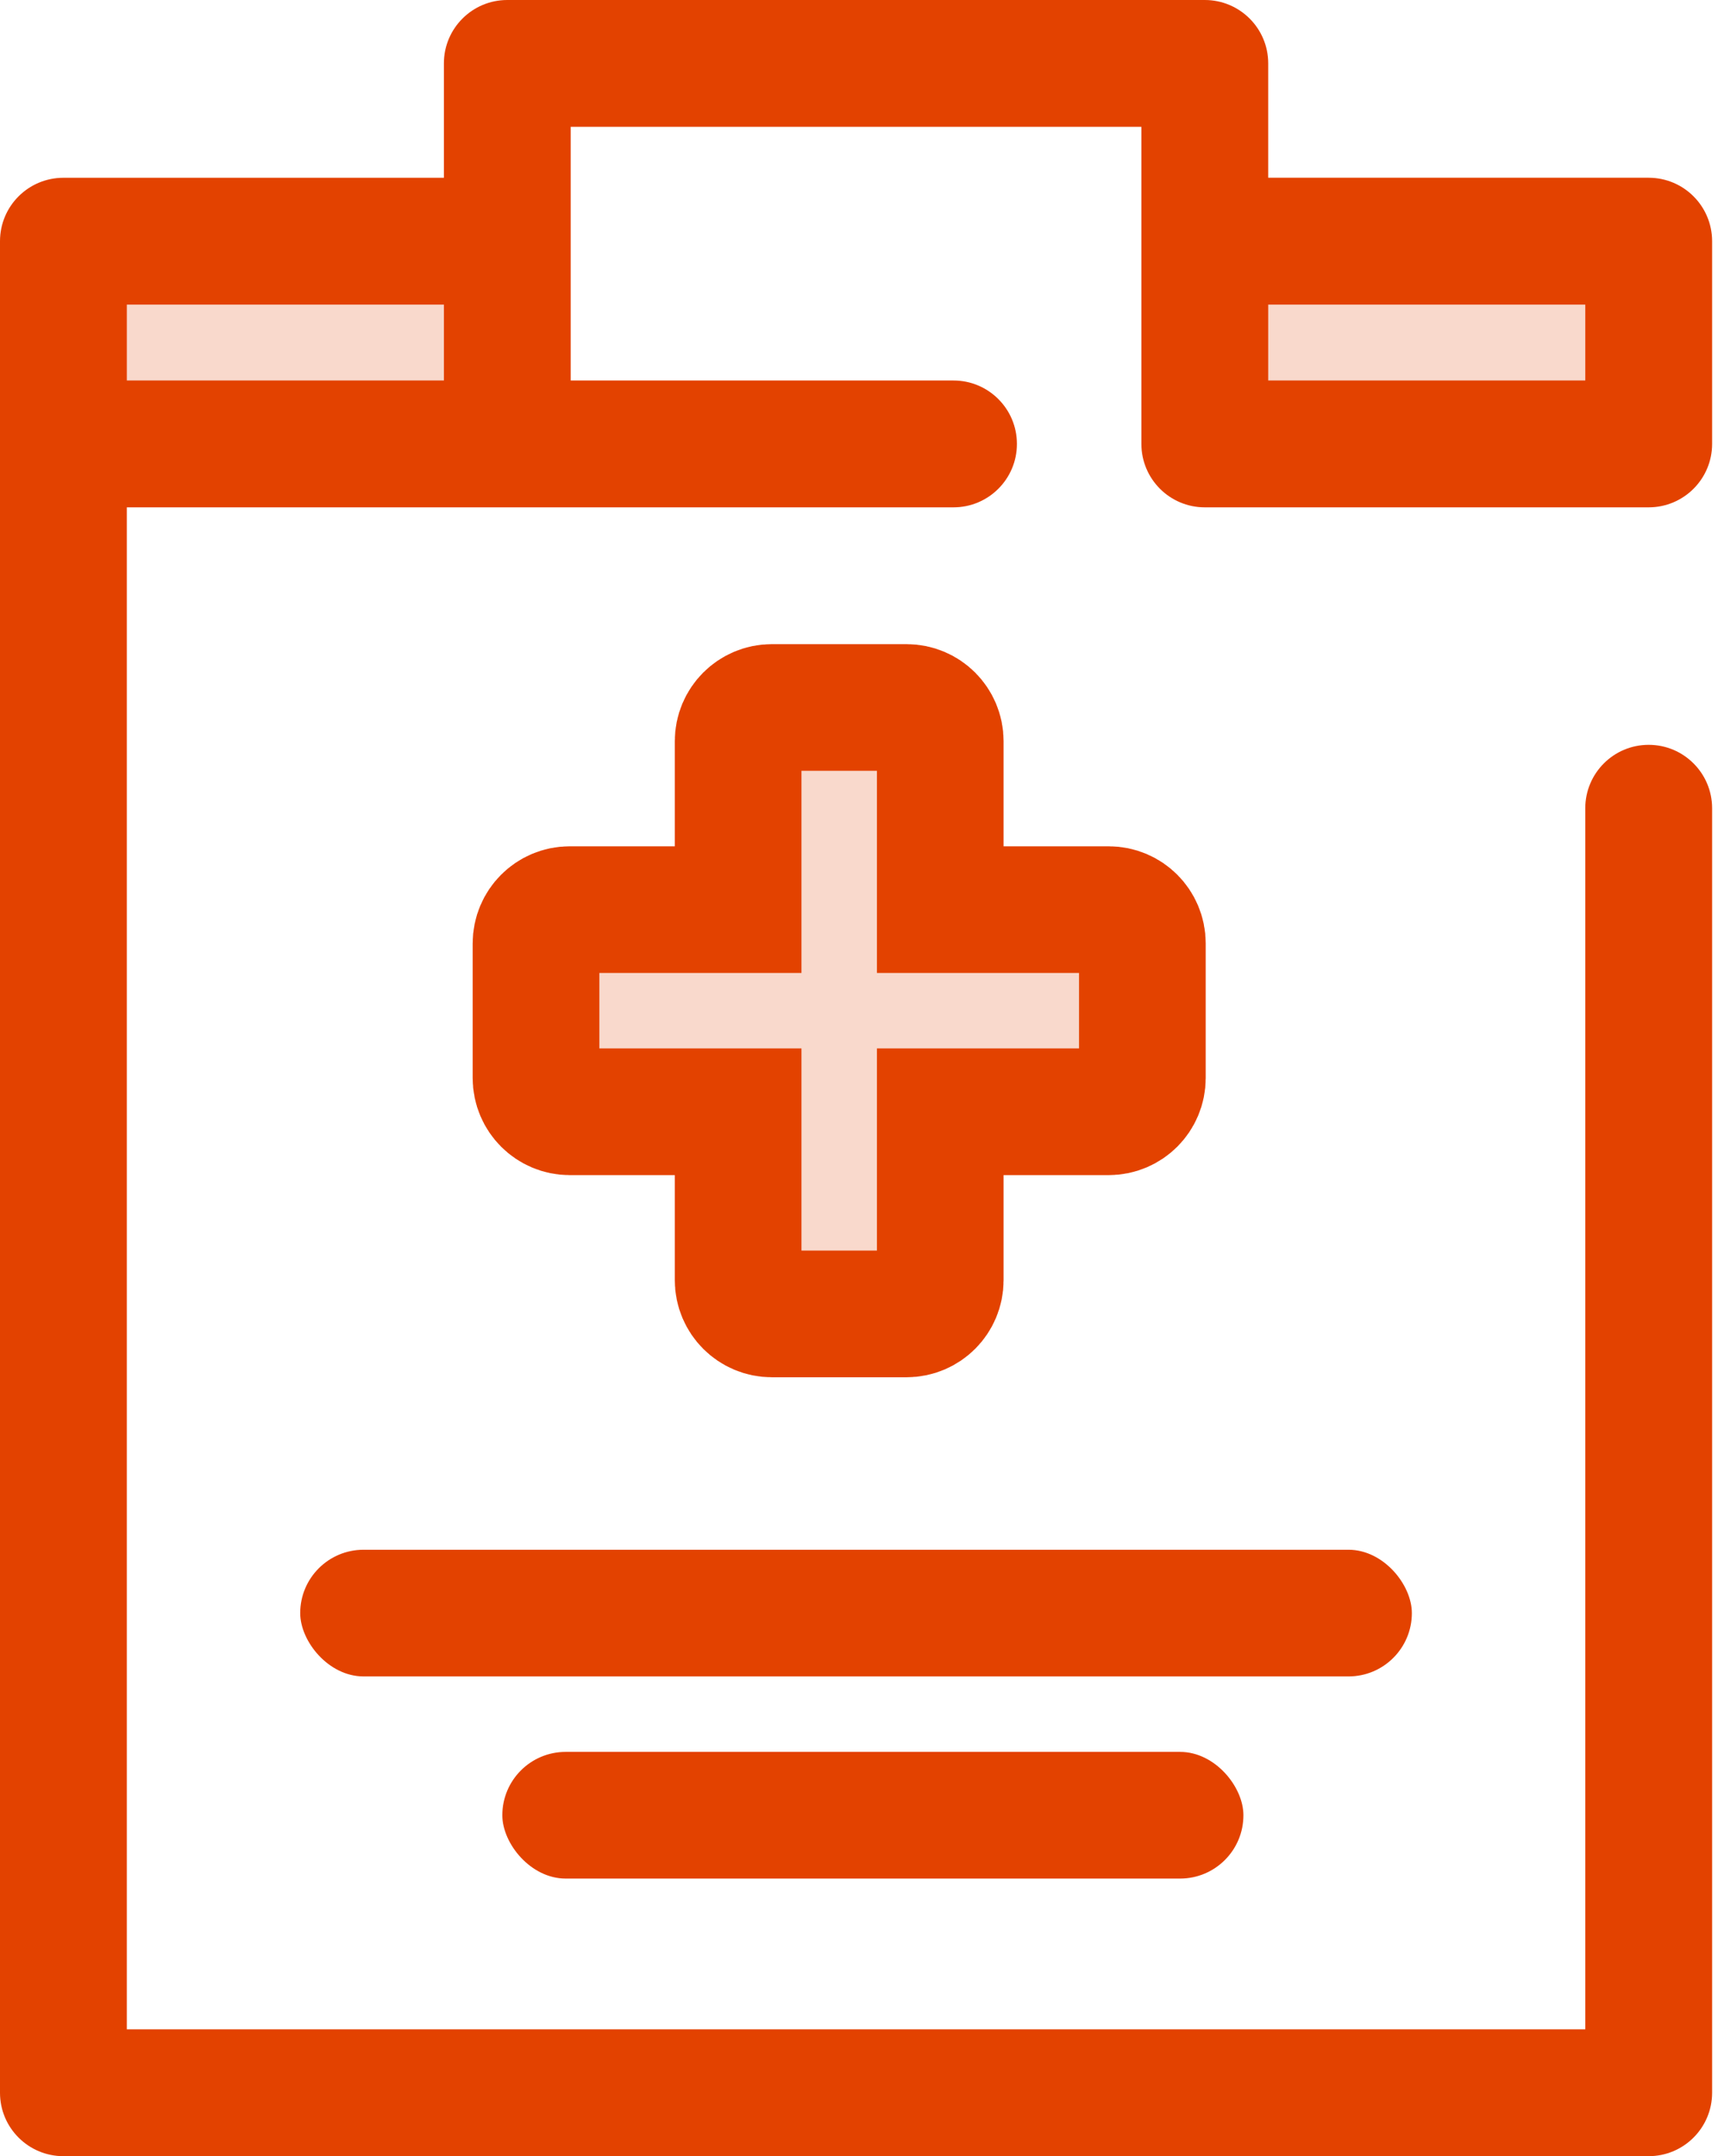
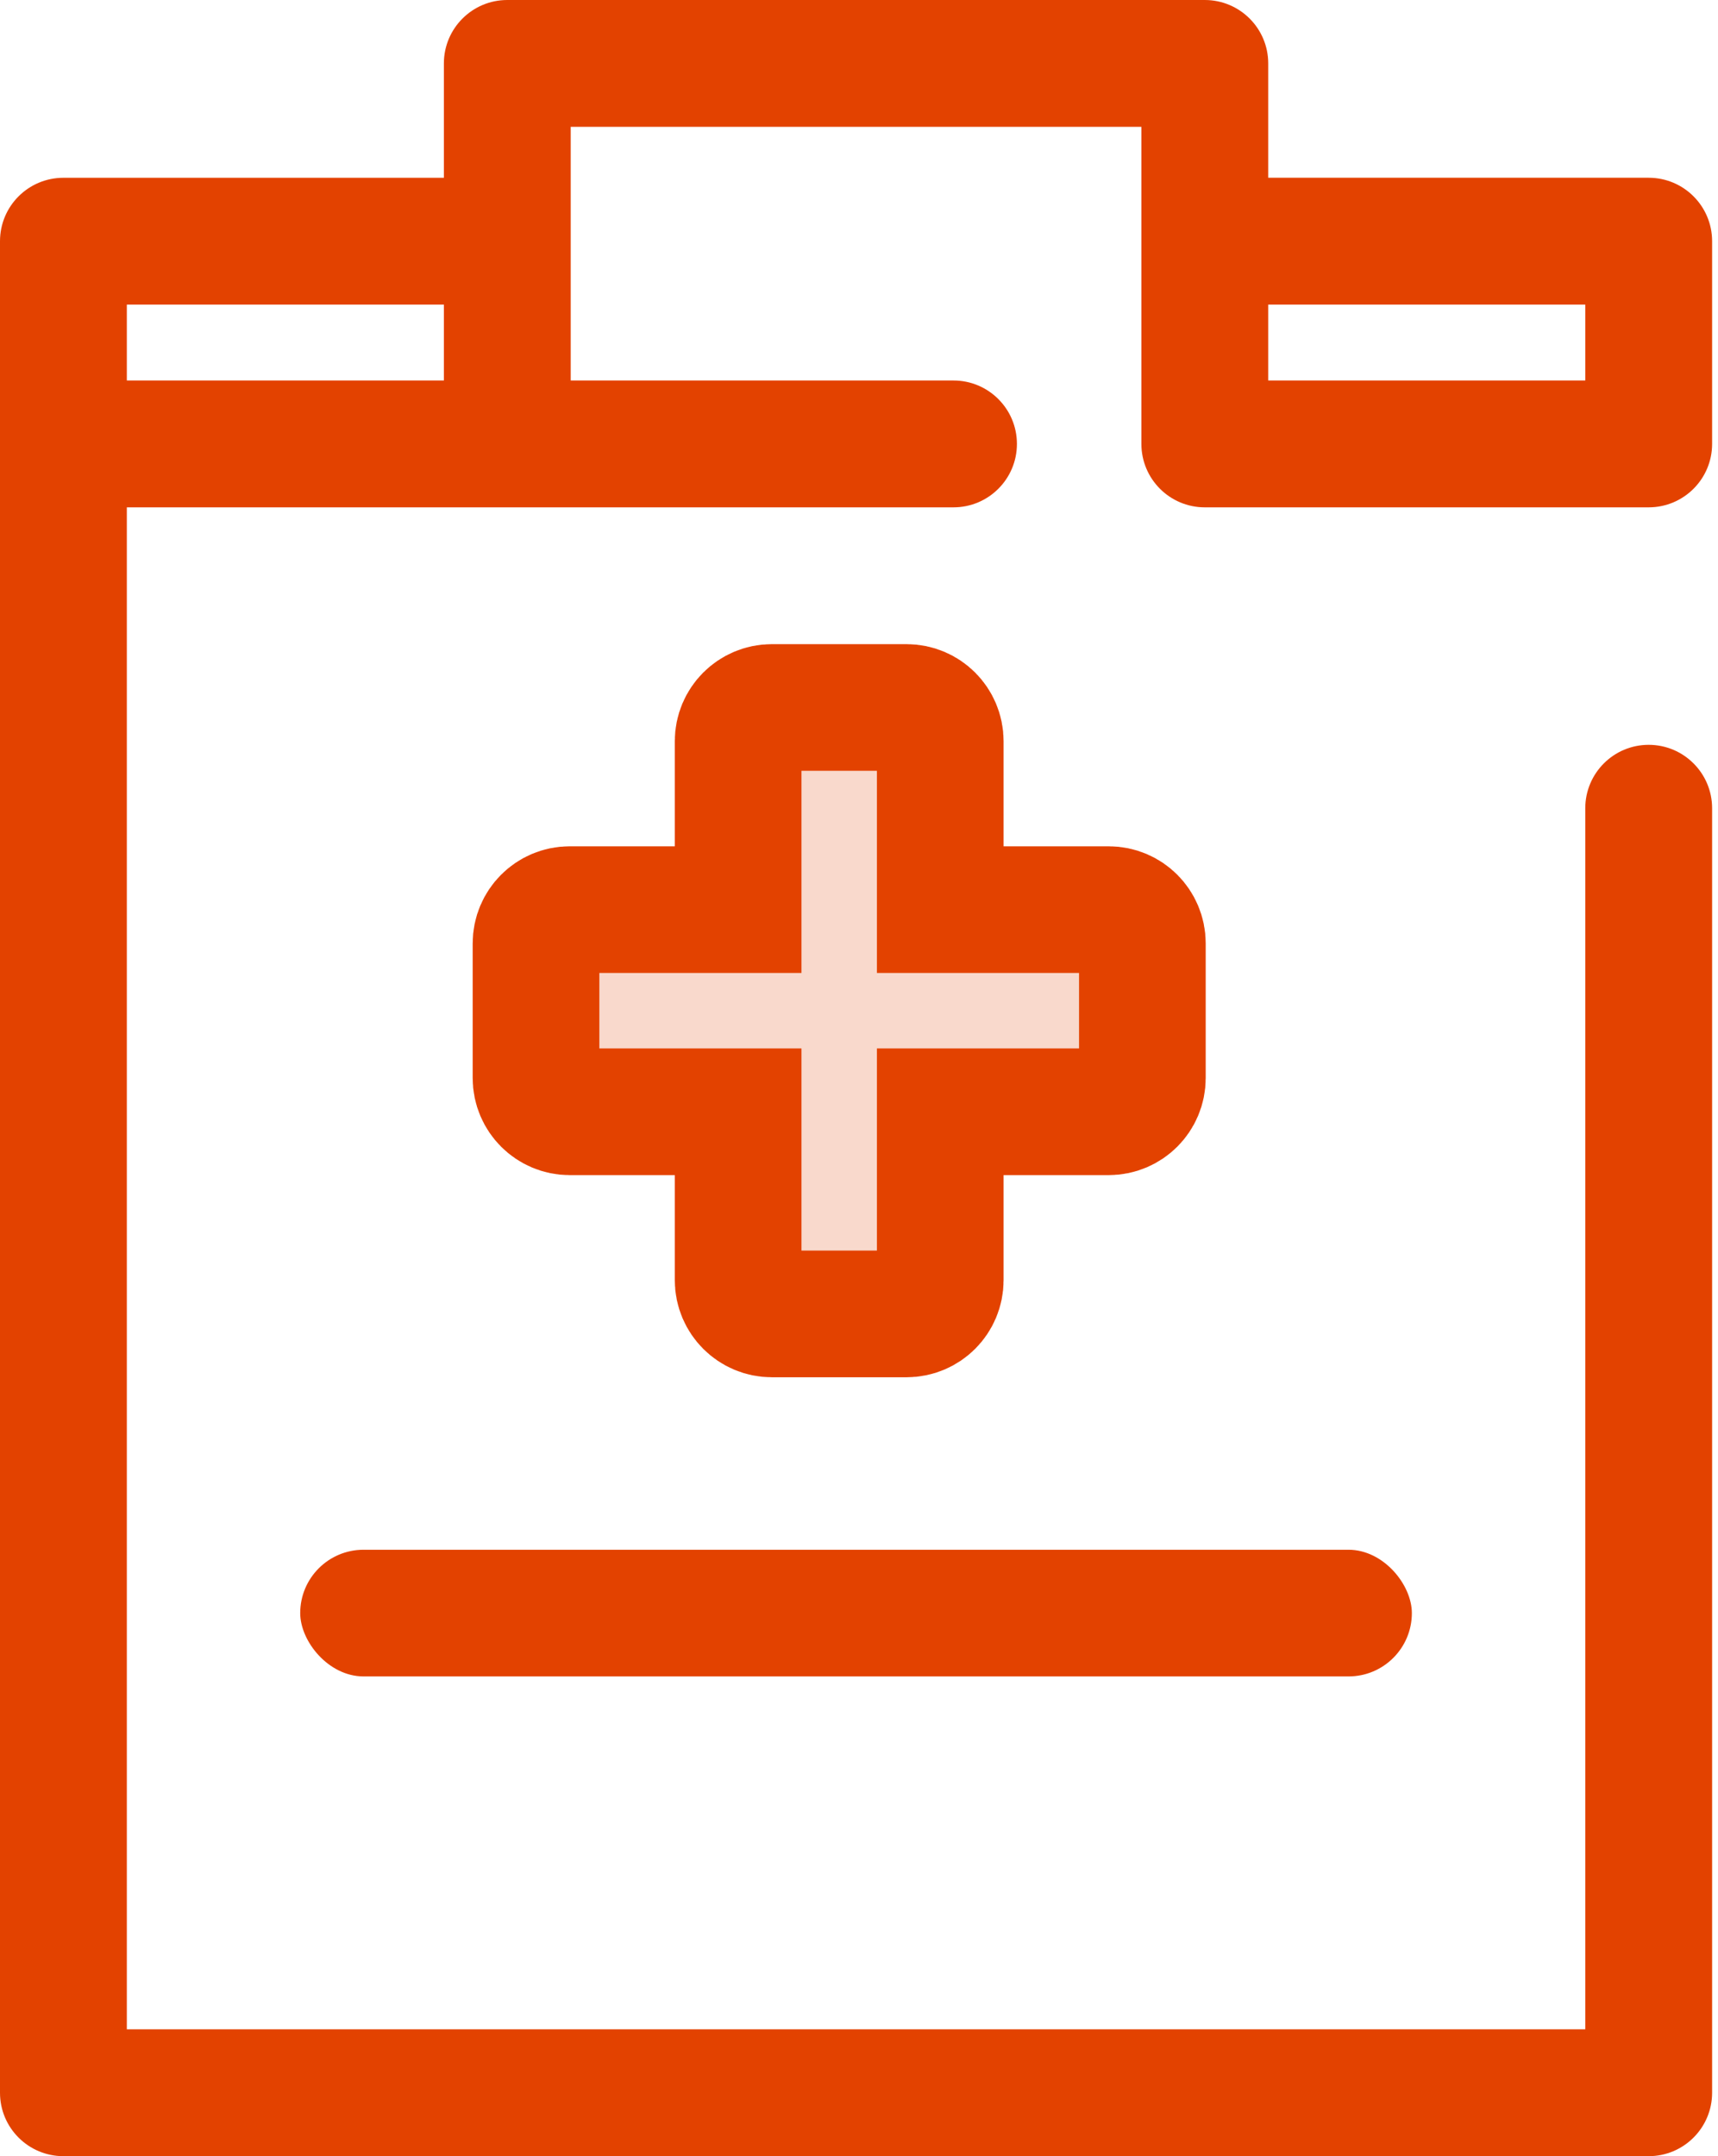
<svg xmlns="http://www.w3.org/2000/svg" width="51px" height="64px" viewBox="0 0 51 64" version="1.1">
  <title>Group 2 Copy 2</title>
  <g id="v2" stroke="none" stroke-width="1" fill="none" fill-rule="evenodd">
    <g id="fact-sheet" transform="translate(-960, -933)">
      <g id="Group-2-Copy-2" transform="translate(960, 933)">
        <g id="Group-2-Copy">
          <rect id="Rectangle" fill="#E34200" x="8.912" y="46" width="33" height="3.76" rx="1.88" />
-           <rect id="Rectangle-Copy" fill="#E34200" x="14.912" y="52" width="22" height="3.76" rx="1.88" />
          <g id="Group" transform="translate(1.787, 7.125)" fill="#F9D9CC" fill-rule="nonzero">
-             <rect id="Rectangle" x="0.095" y="0.034" width="13.177" height="6.018" />
-             <rect id="Rectangle" x="33.978" y="0.034" width="13.177" height="6.018" />
-           </g>
+             </g>
          <path d="M33.883,13.177 C33.883,14.216 34.726,15.059 35.765,15.059 L48.942,15.059 C49.982,15.059 50.825,14.216 50.825,13.177 L50.825,7.159 C50.825,6.119 49.982,5.276 48.942,5.276 L37.648,5.276 L37.648,1.882 C37.648,0.843 36.805,0 35.765,0 L15.059,0 C14.02,0 13.177,0.843 13.177,1.882 L13.177,5.277 L1.882,5.277 C0.843,5.277 0,6.119 0,7.159 L0,13.177 L0,62.118 C0,63.157 0.843,64 1.882,64 L48.942,64 C49.982,64 50.825,63.157 50.825,62.118 L50.825,23.99 C50.825,22.951 49.982,22.108 48.942,22.108 C47.903,22.108 47.06,22.951 47.06,23.99 L47.06,60.235 L3.765,60.235 L3.765,15.059 L15.059,15.059 L28.305,15.059 C29.345,15.059 30.188,14.216 30.188,13.177 C30.188,12.137 29.345,11.294 28.305,11.294 L16.942,11.294 L16.942,7.159 L16.942,3.765 L33.883,3.765 L33.883,7.159 L33.883,13.177 L33.883,13.177 Z M3.765,9.041 L13.177,9.041 L13.177,11.294 L3.765,11.294 L3.765,9.041 Z M47.06,11.294 L37.648,11.294 L37.648,9.041 L47.06,9.041 L47.06,11.294 L47.06,11.294 Z" id="Shape" fill="#E34200" fill-rule="nonzero" />
-           <path d="M16.912,27 L21.912,27 L21.912,27 L21.912,22 C21.912,21.448 22.36,21 22.912,21 L26.912,21 C27.465,21 27.912,21.448 27.912,22 L27.912,27 L27.912,27 L32.912,27 C33.465,27 33.912,27.448 33.912,28 L33.912,32 C33.912,32.552 33.465,33 32.912,33 L27.912,33 L27.912,33 L27.912,38 C27.912,38.552 27.465,39 26.912,39 L22.912,39 C22.36,39 21.912,38.552 21.912,38 L21.912,33 L21.912,33 L16.912,33 C16.36,33 15.912,32.552 15.912,32 L15.912,28 C15.912,27.448 16.36,27 16.912,27 Z" id="Path-2" stroke="#E34200" stroke-width="3.76" fill="#F9D9CC" />
+           <path d="M16.912,27 L21.912,27 L21.912,27 L21.912,22 C21.912,21.448 22.36,21 22.912,21 L26.912,21 C27.465,21 27.912,21.448 27.912,22 L27.912,27 L32.912,27 C33.465,27 33.912,27.448 33.912,28 L33.912,32 C33.912,32.552 33.465,33 32.912,33 L27.912,33 L27.912,33 L27.912,38 C27.912,38.552 27.465,39 26.912,39 L22.912,39 C22.36,39 21.912,38.552 21.912,38 L21.912,33 L21.912,33 L16.912,33 C16.36,33 15.912,32.552 15.912,32 L15.912,28 C15.912,27.448 16.36,27 16.912,27 Z" id="Path-2" stroke="#E34200" stroke-width="3.76" fill="#F9D9CC" />
        </g>
      </g>
    </g>
  </g>
</svg>